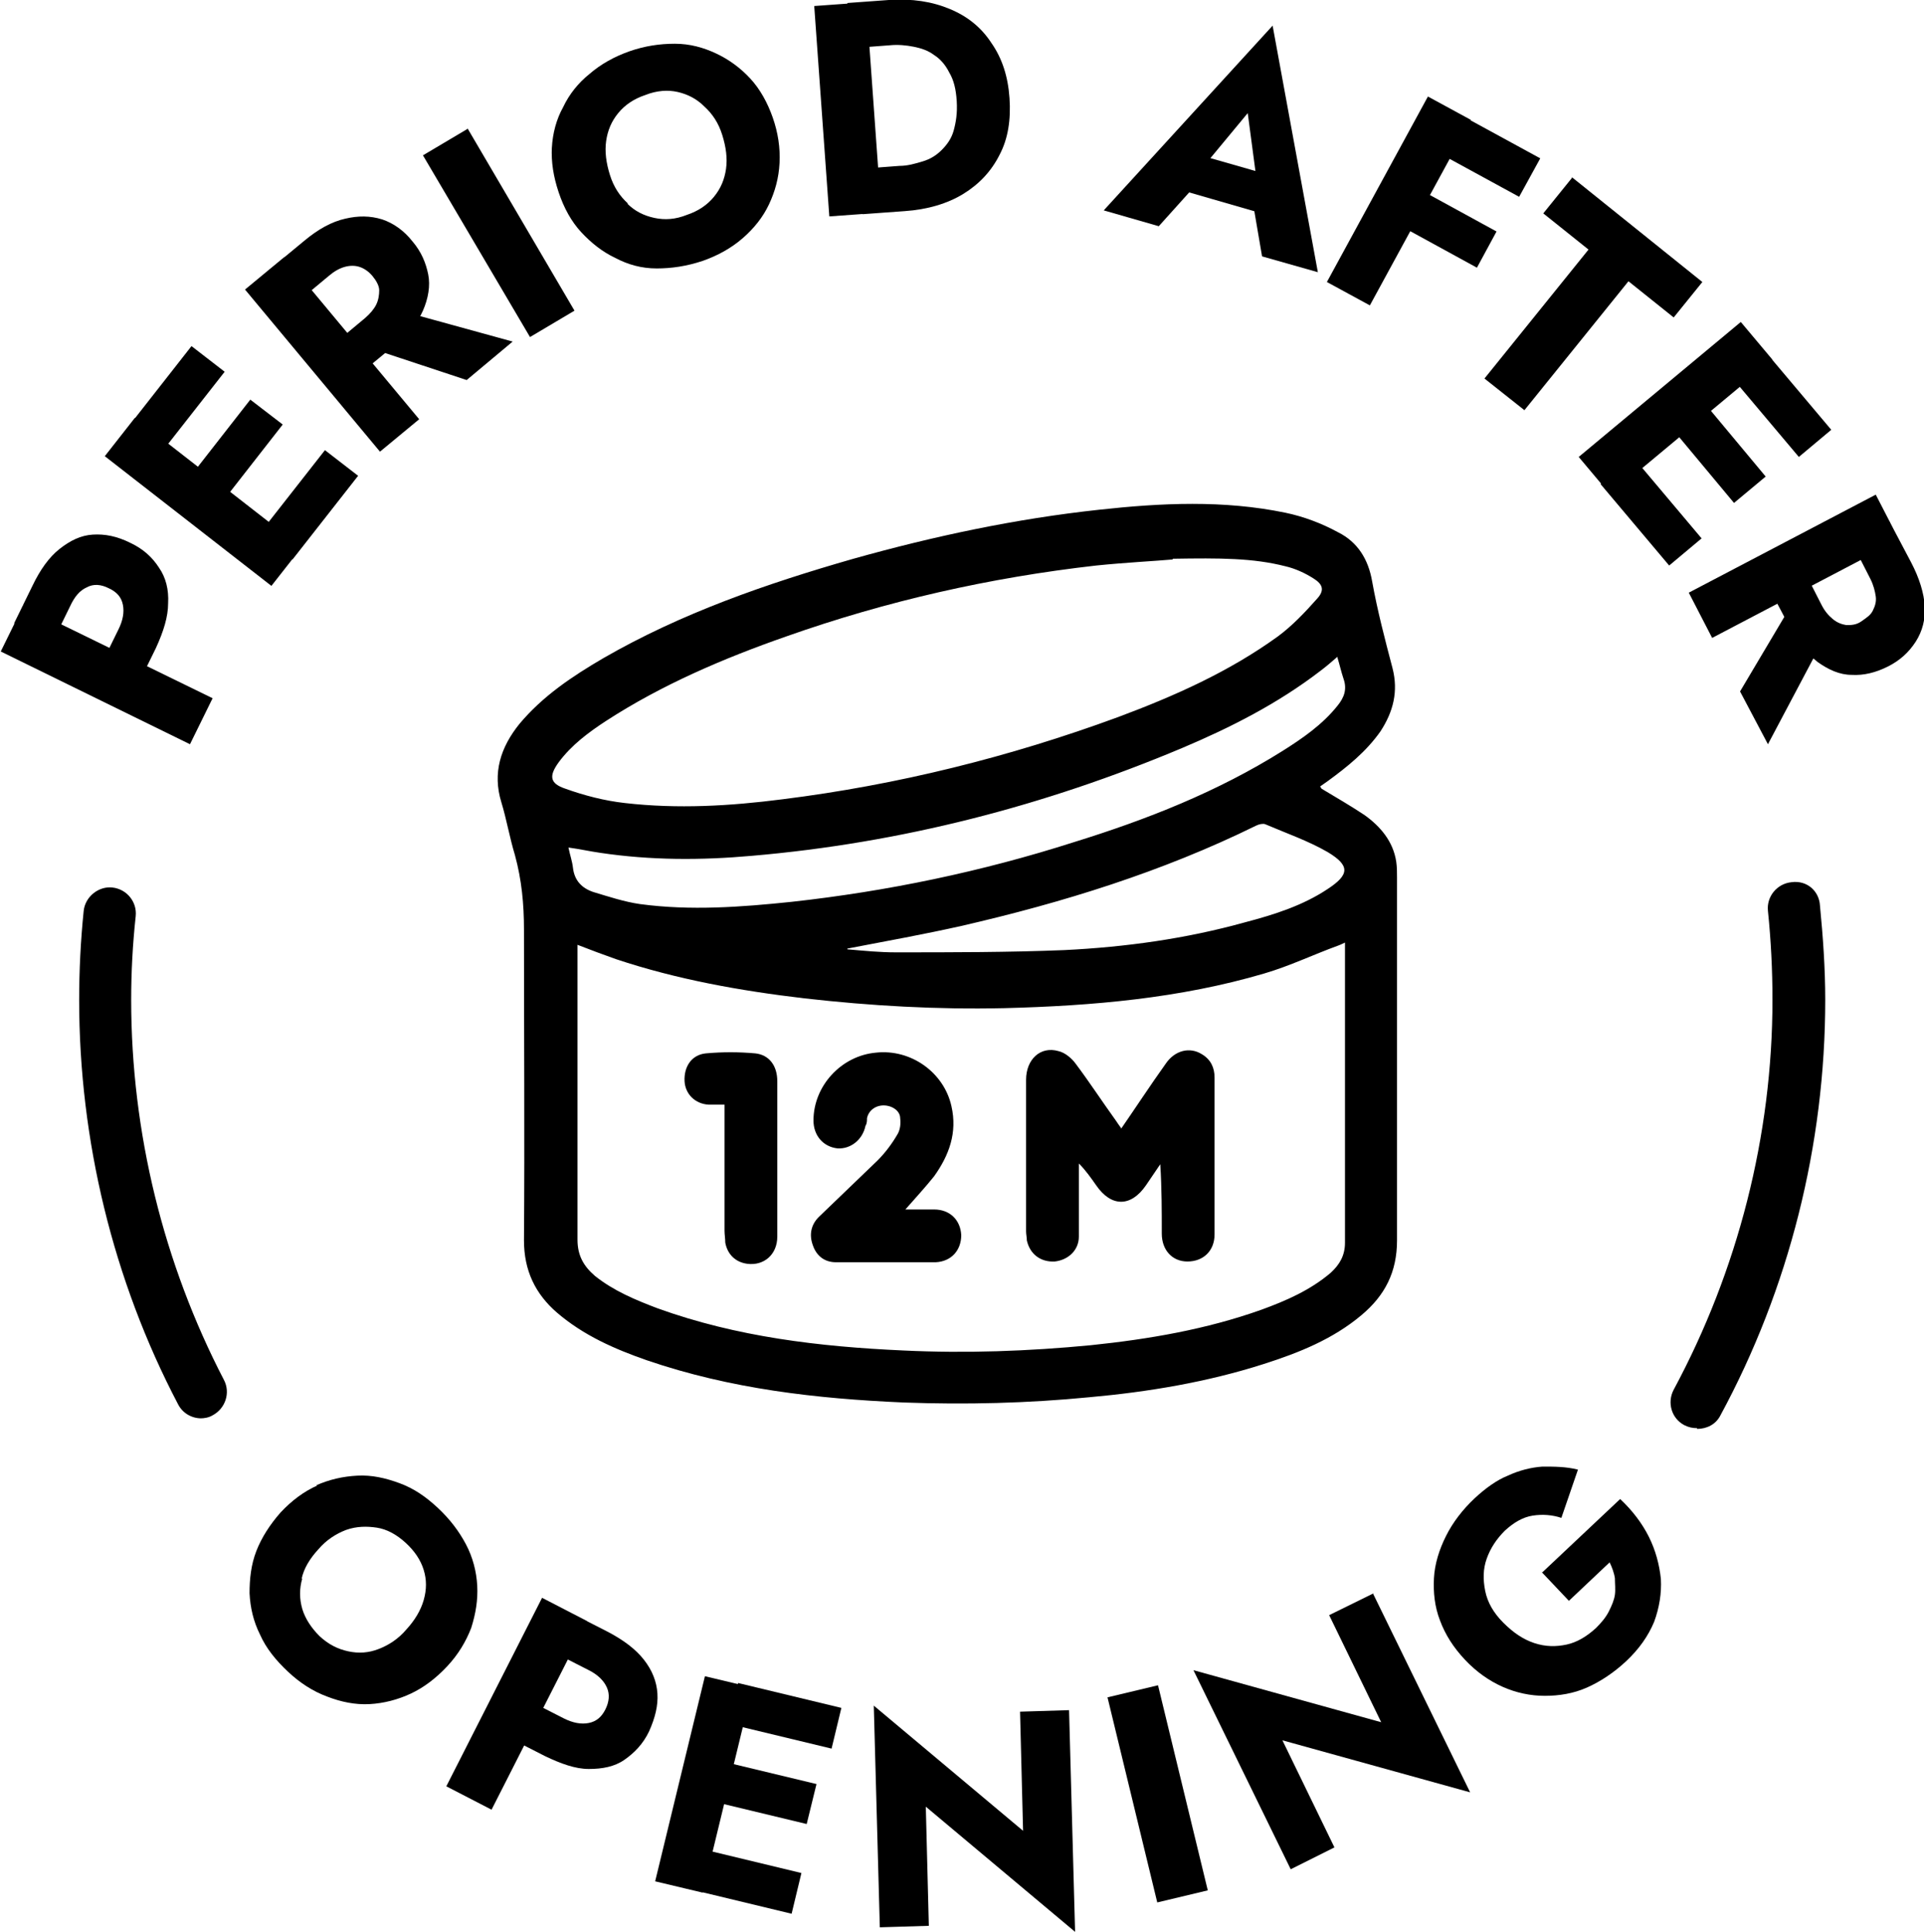
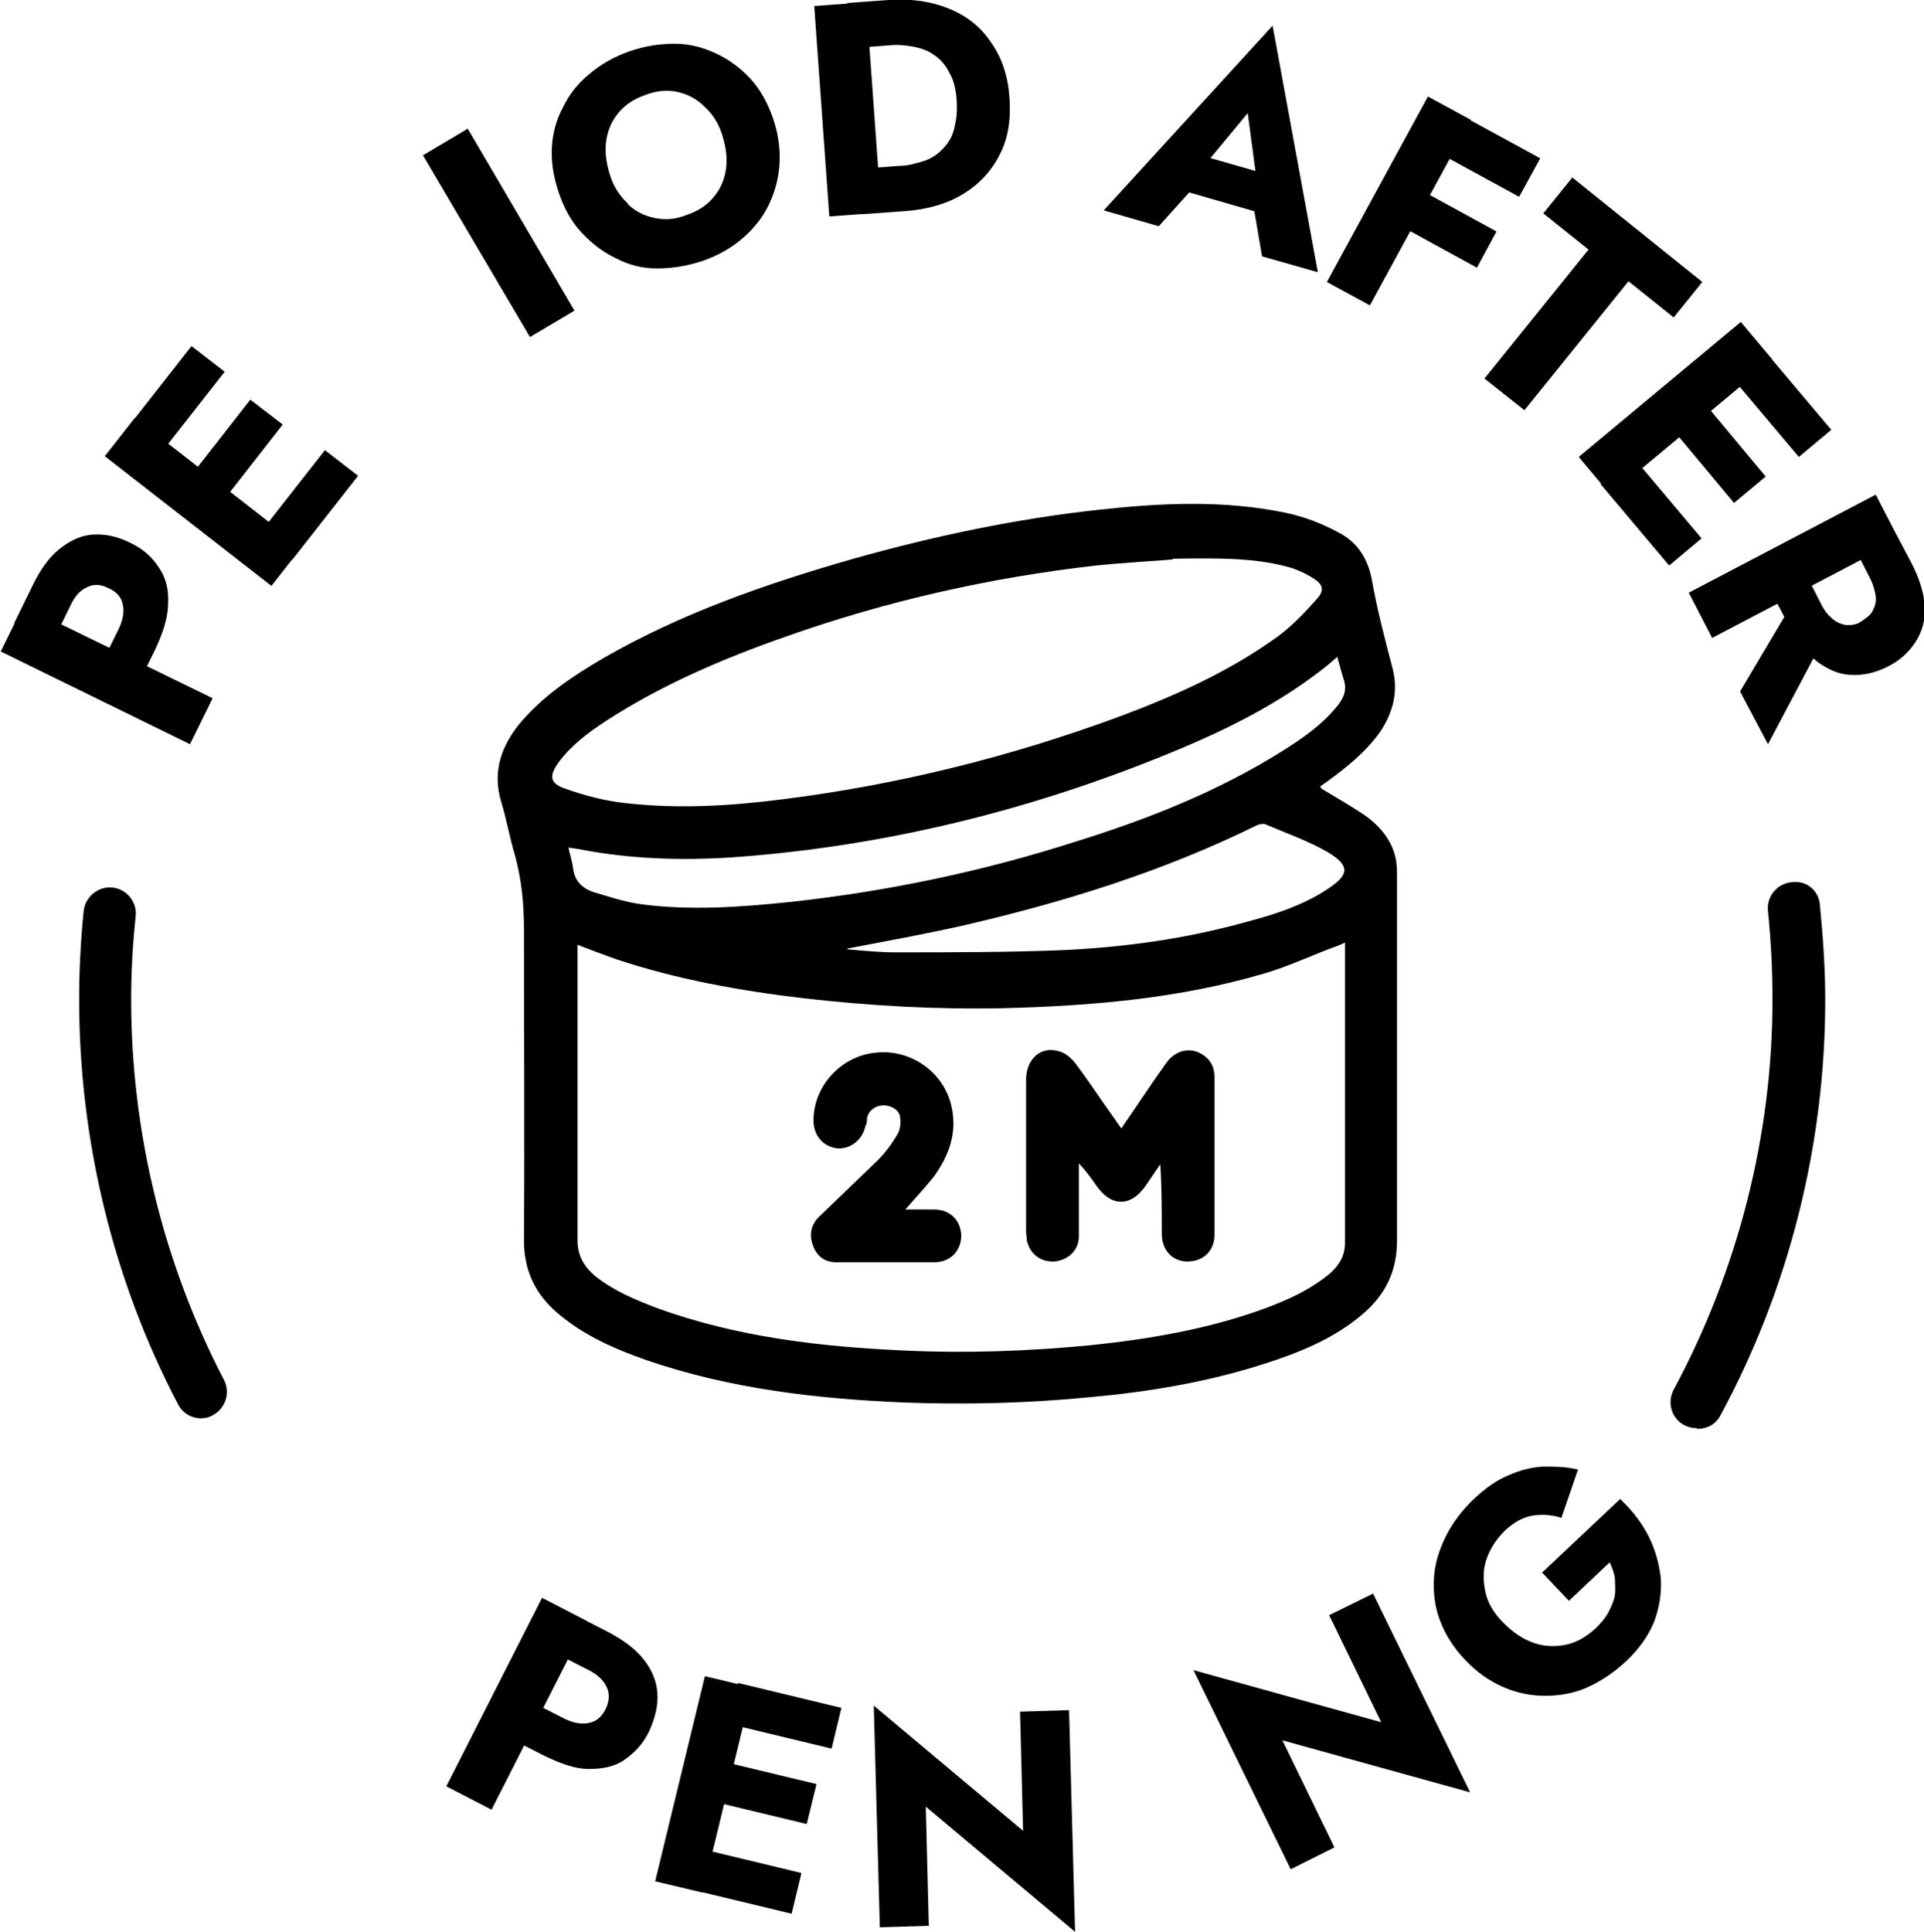
<svg xmlns="http://www.w3.org/2000/svg" viewBox="0 0 25.52 25.62" data-sanitized-data-name="Livello 2" data-name="Livello 2" id="Livello_2">
  <defs>
    <style>      .cls-1 {        stroke-width: 0px;      }    </style>
  </defs>
  <g data-sanitized-data-name="Livello 1" data-name="Livello 1" id="Livello_1-2">
    <g>
      <path d="m2.67,18.81c-.13,0-.25-.07-.31-.19-.86-1.64-1.31-3.5-1.31-5.36,0-.39.02-.79.06-1.18.02-.19.2-.33.38-.31.19.02.33.19.31.38-.04.37-.06.74-.06,1.11,0,1.76.43,3.5,1.23,5.04.09.17.02.38-.15.47-.05.03-.11.04-.16.04Z" class="cls-1" />
      <path d="m22.51,18.94c-.06,0-.11-.01-.17-.04-.17-.09-.23-.3-.14-.47.85-1.58,1.31-3.37,1.31-5.17,0-.4-.02-.79-.06-1.18-.02-.19.12-.36.31-.38.21-.03.37.12.38.31.04.41.07.83.07,1.25,0,1.92-.48,3.83-1.39,5.51-.06.12-.18.18-.31.18Z" class="cls-1" />
      <g>
        <path d="m.3,8.03l2.52,1.23-.3.61-2.51-1.23.3-.61Zm-.11.23l.24-.49c.1-.21.22-.38.36-.49.14-.11.28-.18.44-.19.16-.01.32.02.5.11.17.08.29.19.38.33.09.13.13.29.12.47,0,.18-.06.37-.16.59l-.24.49-.5-.24.24-.49c.06-.12.08-.23.06-.33s-.08-.17-.19-.22c-.1-.05-.2-.06-.29-.01-.09.04-.16.12-.22.25l-.24.49-.5-.24Z" class="cls-1" />
        <path d="m1.79,5.54l2.21,1.72-.4.51-2.21-1.72.4-.51Zm-.12.16l.87-1.11.44.34-.87,1.11-.44-.34Zm.83.65l.82-1.05.43.33-.82,1.05-.43-.33Zm.94.73l.87-1.11.44.34-.87,1.11-.44-.34Z" class="cls-1" />
-         <path d="m3.77,3.41l1.79,2.15-.52.43-1.79-2.15.52-.43Zm-.19.16l.46-.38c.18-.15.36-.25.54-.29.17-.04.33-.04.49.01.15.05.29.15.4.29.12.14.18.29.21.44s0,.32-.07.48-.2.32-.39.47l-.46.38-.34-.4.42-.35c.07-.06.12-.12.15-.18.03-.06.04-.13.04-.19s-.04-.13-.09-.19c-.05-.06-.11-.1-.17-.12s-.13-.02-.2,0c-.07.02-.14.06-.21.12l-.42.35-.37-.44Zm1.73.55l1.49.41-.61.51-1.42-.47.54-.45Z" class="cls-1" />
        <path d="m6.2,1.7l1.42,2.42-.59.35-1.42-2.41.59-.35Z" class="cls-1" />
        <path d="m7.32,1.96c.01-.19.06-.38.15-.54.08-.17.2-.32.35-.44.15-.13.33-.23.53-.3.2-.07.4-.1.6-.1.2,0,.38.05.55.13.17.08.32.19.45.33.13.14.23.32.3.52s.1.4.09.6-.06.38-.14.55c-.08.17-.2.32-.35.45s-.33.23-.53.3c-.21.07-.41.1-.61.1-.2,0-.38-.05-.55-.14-.17-.08-.32-.2-.45-.34s-.23-.32-.3-.53-.1-.4-.09-.6Zm1,.74c.1.1.22.16.36.19.14.03.28.02.43-.04.15-.05.27-.13.36-.24.09-.11.14-.23.16-.37.02-.14,0-.29-.05-.45-.05-.16-.13-.28-.24-.38-.1-.1-.22-.16-.35-.19s-.28-.02-.43.04c-.15.05-.27.13-.36.24-.09.11-.14.23-.16.37-.02.14,0,.29.05.45.05.16.13.28.24.38Z" class="cls-1" />
        <path d="m11.49.03l.2,2.79-.69.05-.2-2.79.69-.05Zm-.05,2.81l-.04-.6.53-.04c.11,0,.21-.03.31-.06.1-.03.18-.08.25-.15s.13-.15.16-.26.05-.23.04-.39-.04-.28-.1-.38c-.05-.1-.12-.18-.2-.23-.08-.06-.17-.09-.27-.11s-.21-.03-.31-.02l-.53.04-.04-.6.55-.04c.31-.02.57.02.81.12s.42.25.55.45c.14.2.22.44.24.73.02.29-.02.54-.13.75-.11.22-.27.39-.48.52-.21.13-.48.21-.78.23l-.55.04Z" class="cls-1" />
        <path d="m15.91,2.25v.15s-.54.6-.54.6l-.73-.21,2.24-2.45.6,3.27-.74-.21-.13-.76.07-.16-.13-.98-.63.76Zm-.23-.26l1.33.38-.1.51-1.42-.41.19-.48Z" class="cls-1" />
        <path d="m19.51,1.59l-1.34,2.46-.57-.31,1.34-2.46.57.31Zm-.72.9l1.06.58-.26.48-1.06-.58.26-.48Zm.54-.99l1.1.6-.28.51-1.1-.6.28-.51Z" class="cls-1" />
        <path d="m20.85,2.35l1.73,1.39-.38.47-.6-.48-1.38,1.71-.53-.42,1.38-1.71-.6-.48.38-.47Z" class="cls-1" />
        <path d="m23.51,4.77l-2.15,1.79-.42-.5,2.15-1.79.42.5Zm-1.85,1.29l.91,1.08-.43.36-.91-1.08.43-.36Zm.91-.76l.85,1.02-.42.35-.85-1.02.42-.35Zm.81-.68l.91,1.08-.43.36-.91-1.08.43-.36Z" class="cls-1" />
        <path d="m25.19,7.16l-2.48,1.3-.31-.6,2.48-1.3.31.6Zm-1.02,1.35l-.72,1.36-.37-.7.76-1.28.32.62Zm.9-1.58l.28.53c.11.21.17.41.18.58s-.03.33-.12.47-.21.25-.37.33c-.16.08-.32.12-.48.11-.16,0-.31-.07-.45-.17-.14-.11-.27-.26-.38-.48l-.28-.53.46-.24.25.49c.04.08.09.14.15.19s.12.07.18.08c.06,0,.13,0,.2-.05s.12-.08.15-.14c.03-.06.05-.12.04-.19s-.03-.15-.07-.23l-.25-.49.51-.27Z" class="cls-1" />
      </g>
      <g>
-         <path d="m4.19,19.7c.18-.08.36-.12.55-.13s.37.03.56.1.35.18.51.33c.16.15.28.31.37.48s.14.36.15.55-.02.37-.08.56c-.07.18-.17.35-.32.51-.15.16-.31.28-.48.36s-.36.13-.55.14-.38-.03-.56-.1c-.19-.07-.36-.18-.52-.33-.16-.15-.29-.31-.37-.49-.09-.18-.13-.36-.14-.55,0-.19.02-.38.09-.56.07-.18.18-.35.32-.51.15-.16.31-.28.49-.36Zm-.18,1.23c-.04.14-.04.27,0,.41.04.13.12.25.23.36.12.11.24.17.38.2.14.03.27.02.4-.03s.26-.13.37-.26c.11-.12.19-.25.23-.39.04-.14.04-.27,0-.4-.04-.13-.12-.25-.24-.36-.12-.11-.25-.18-.38-.2s-.27-.02-.41.03c-.13.05-.26.13-.37.26-.11.12-.19.25-.22.39Z" class="cls-1" />
        <path d="m7.79,21.5l-1.27,2.5-.6-.31,1.27-2.5.6.31Zm-.22-.11l.49.25c.21.11.37.23.48.37.11.14.17.29.18.45.01.16-.03.32-.11.5-.08.17-.2.29-.33.38s-.29.12-.47.12-.37-.07-.58-.17l-.49-.25.25-.5.49.25c.12.06.23.08.33.06s.17-.08.22-.18c.05-.1.06-.2.02-.29s-.12-.17-.24-.23l-.49-.25.25-.5Z" class="cls-1" />
        <path d="m9.98,22.38l-.66,2.72-.63-.15.66-2.72.63.15Zm-.72,2.13l1.37.33-.13.54-1.37-.33.13-.54Zm.28-1.16l1.29.31-.13.53-1.29-.31.13-.53Zm.25-1.03l1.37.33-.13.54-1.37-.33.13-.54Z" class="cls-1" />
-         <path d="m14.18,22.68l.08,2.94-1.98-1.66.04,1.58-.65.02-.08-2.94,1.98,1.66-.04-1.58.65-.02Z" class="cls-1" />
-         <path d="m15.36,22.35l.66,2.72-.67.16-.66-2.72.67-.16Z" class="cls-1" />
+         <path d="m14.18,22.68l.08,2.94-1.98-1.66.04,1.58-.65.02-.08-2.94,1.98,1.66-.04-1.58.65-.02" class="cls-1" />
        <path d="m18.21,21.13l1.29,2.64-2.49-.69.69,1.42-.58.29-1.29-2.64,2.49.69-.69-1.42.59-.29Z" class="cls-1" />
        <path d="m20.46,20.85l1.03-.97c.16.15.29.32.38.5s.14.37.16.56c.01.19-.02.38-.09.57-.08.19-.2.36-.37.52-.16.15-.34.27-.52.35-.18.08-.37.11-.56.11s-.38-.04-.56-.12c-.18-.08-.35-.2-.5-.36s-.26-.33-.33-.52c-.07-.18-.09-.37-.08-.56.01-.19.07-.38.16-.56.09-.18.22-.35.38-.5.14-.13.29-.24.44-.3.15-.07.31-.11.46-.12.16,0,.31,0,.47.04l-.22.64c-.12-.04-.25-.05-.38-.03-.13.02-.25.09-.37.2-.11.11-.19.23-.24.37-.05.14-.05.28-.02.43.03.15.11.29.24.42.13.13.26.22.41.27s.29.05.43.02.27-.11.39-.22c.07-.07.13-.14.17-.22.04-.08.07-.15.08-.22s0-.15,0-.22c-.01-.07-.04-.15-.07-.21l-.54.51-.36-.38Z" class="cls-1" />
      </g>
      <g id="mPivCt">
        <g>
          <path d="m17.53,10.46c.2.12.39.23.57.35.21.15.38.35.42.62.01.07.01.14.01.21,0,1.6,0,3.2,0,4.81,0,.42-.16.73-.47.99-.38.32-.83.5-1.3.65-.75.24-1.53.37-2.31.44-.82.08-1.64.1-2.46.07-1.16-.05-2.3-.18-3.41-.56-.43-.15-.84-.33-1.19-.63-.29-.25-.44-.56-.44-.96.01-1.37,0-2.75,0-4.12,0-.34-.03-.66-.12-.99-.07-.23-.11-.47-.18-.7-.12-.39-.01-.73.24-1.04.31-.37.7-.63,1.11-.87,1.04-.6,2.17-.99,3.32-1.32,1.07-.3,2.15-.53,3.26-.65.82-.09,1.65-.13,2.47.04.24.05.48.14.7.26.26.13.4.36.45.65.07.39.17.77.27,1.15.08.31.01.58-.16.84-.19.27-.44.47-.7.66-.03.02-.07.05-.1.07Zm-9.87,2.06v.15c0,1.26,0,2.51,0,3.77,0,.21.08.35.23.48.25.2.54.32.83.43,1.05.38,2.15.51,3.26.56.83.04,1.66.01,2.49-.07.77-.08,1.53-.21,2.26-.47.33-.12.65-.26.92-.49.12-.11.19-.23.19-.4,0-1.28,0-2.55,0-3.83v-.15s-.06.03-.09.04c-.33.12-.64.27-.98.37-1.12.33-2.28.43-3.45.46-.89.02-1.77-.03-2.65-.13-.85-.1-1.69-.25-2.5-.52-.17-.06-.33-.12-.51-.19Zm7.89-5.1c-.22.02-.62.04-1.01.08-1.41.16-2.78.47-4.11.94-.83.29-1.65.64-2.39,1.12-.23.15-.46.32-.63.55-.13.18-.12.28.09.35.25.09.52.16.79.19.7.08,1.39.04,2.09-.05,1.52-.19,3.01-.56,4.45-1.09.75-.28,1.47-.6,2.12-1.07.19-.14.36-.32.52-.5.1-.11.08-.19-.05-.27-.11-.07-.24-.13-.37-.16-.43-.11-.87-.11-1.49-.1Zm2.19,1.29c-.08.07-.15.13-.23.19-.56.43-1.19.75-1.83,1.02-1.83.77-3.73,1.26-5.71,1.43-.67.06-1.34.06-2.01-.04-.14-.02-.27-.05-.42-.07.02.1.05.18.06.27.02.17.12.27.27.32.2.06.41.13.62.16.67.09,1.34.04,2.01-.03,1.27-.14,2.52-.4,3.74-.79.97-.3,1.91-.67,2.77-1.21.27-.17.53-.35.73-.6.09-.11.13-.22.08-.36-.03-.09-.05-.18-.08-.28Zm-6.5,3.88c.23.02.43.04.64.04.75,0,1.5,0,2.24-.03.81-.04,1.61-.15,2.4-.37.38-.1.76-.22,1.09-.44.29-.19.3-.31,0-.49-.26-.15-.55-.25-.83-.37-.03-.01-.08,0-.12.02-1.24.61-2.56,1.02-3.91,1.33-.49.11-.99.2-1.51.3Z" class="cls-1" />
          <path d="m14.87,14.97c.2-.29.39-.58.59-.86.12-.18.32-.23.48-.13.12.07.17.18.17.31,0,.69,0,1.39,0,2.08,0,.22-.15.36-.36.36-.2,0-.34-.15-.34-.37,0-.3,0-.6-.02-.92-.06.09-.13.19-.19.28-.2.29-.46.29-.66,0-.07-.1-.14-.2-.23-.29,0,.04,0,.08,0,.12,0,.28,0,.57,0,.85,0,.18-.14.31-.32.33-.19.01-.33-.1-.37-.28,0-.04-.01-.08-.01-.12,0-.67,0-1.34,0-2.01,0-.27.19-.45.43-.38.09.02.18.1.23.17.18.24.35.5.53.75.02.03.04.06.07.1Z" class="cls-1" />
          <path d="m12,16.04c.14,0,.27,0,.39,0,.21,0,.35.14.36.34,0,.2-.13.35-.34.36-.44,0-.88,0-1.32,0-.15,0-.26-.08-.31-.23-.05-.14-.02-.27.08-.37.26-.25.52-.5.78-.75.1-.1.19-.22.26-.34.04-.06.05-.15.04-.22,0-.1-.11-.17-.22-.17-.11,0-.2.07-.22.17,0,.03,0,.07-.02.1-.04.19-.2.31-.37.3-.19-.02-.32-.17-.32-.37,0-.46.37-.86.83-.9.46-.05.9.26,1,.71.08.35-.03.65-.23.93-.12.15-.25.29-.39.45Z" class="cls-1" />
-           <path d="m9.61,14.65c-.08,0-.14,0-.21,0-.18-.01-.31-.14-.32-.31-.01-.19.09-.35.28-.37.22-.02.44-.02.66,0,.18.02.29.16.29.37,0,.43,0,.86,0,1.29,0,.26,0,.51,0,.77,0,.24-.18.39-.4.36-.15-.02-.26-.12-.29-.28,0-.05-.01-.11-.01-.16,0-.5,0-1,0-1.5,0-.05,0-.09,0-.15Z" class="cls-1" />
        </g>
      </g>
    </g>
  </g>
</svg>